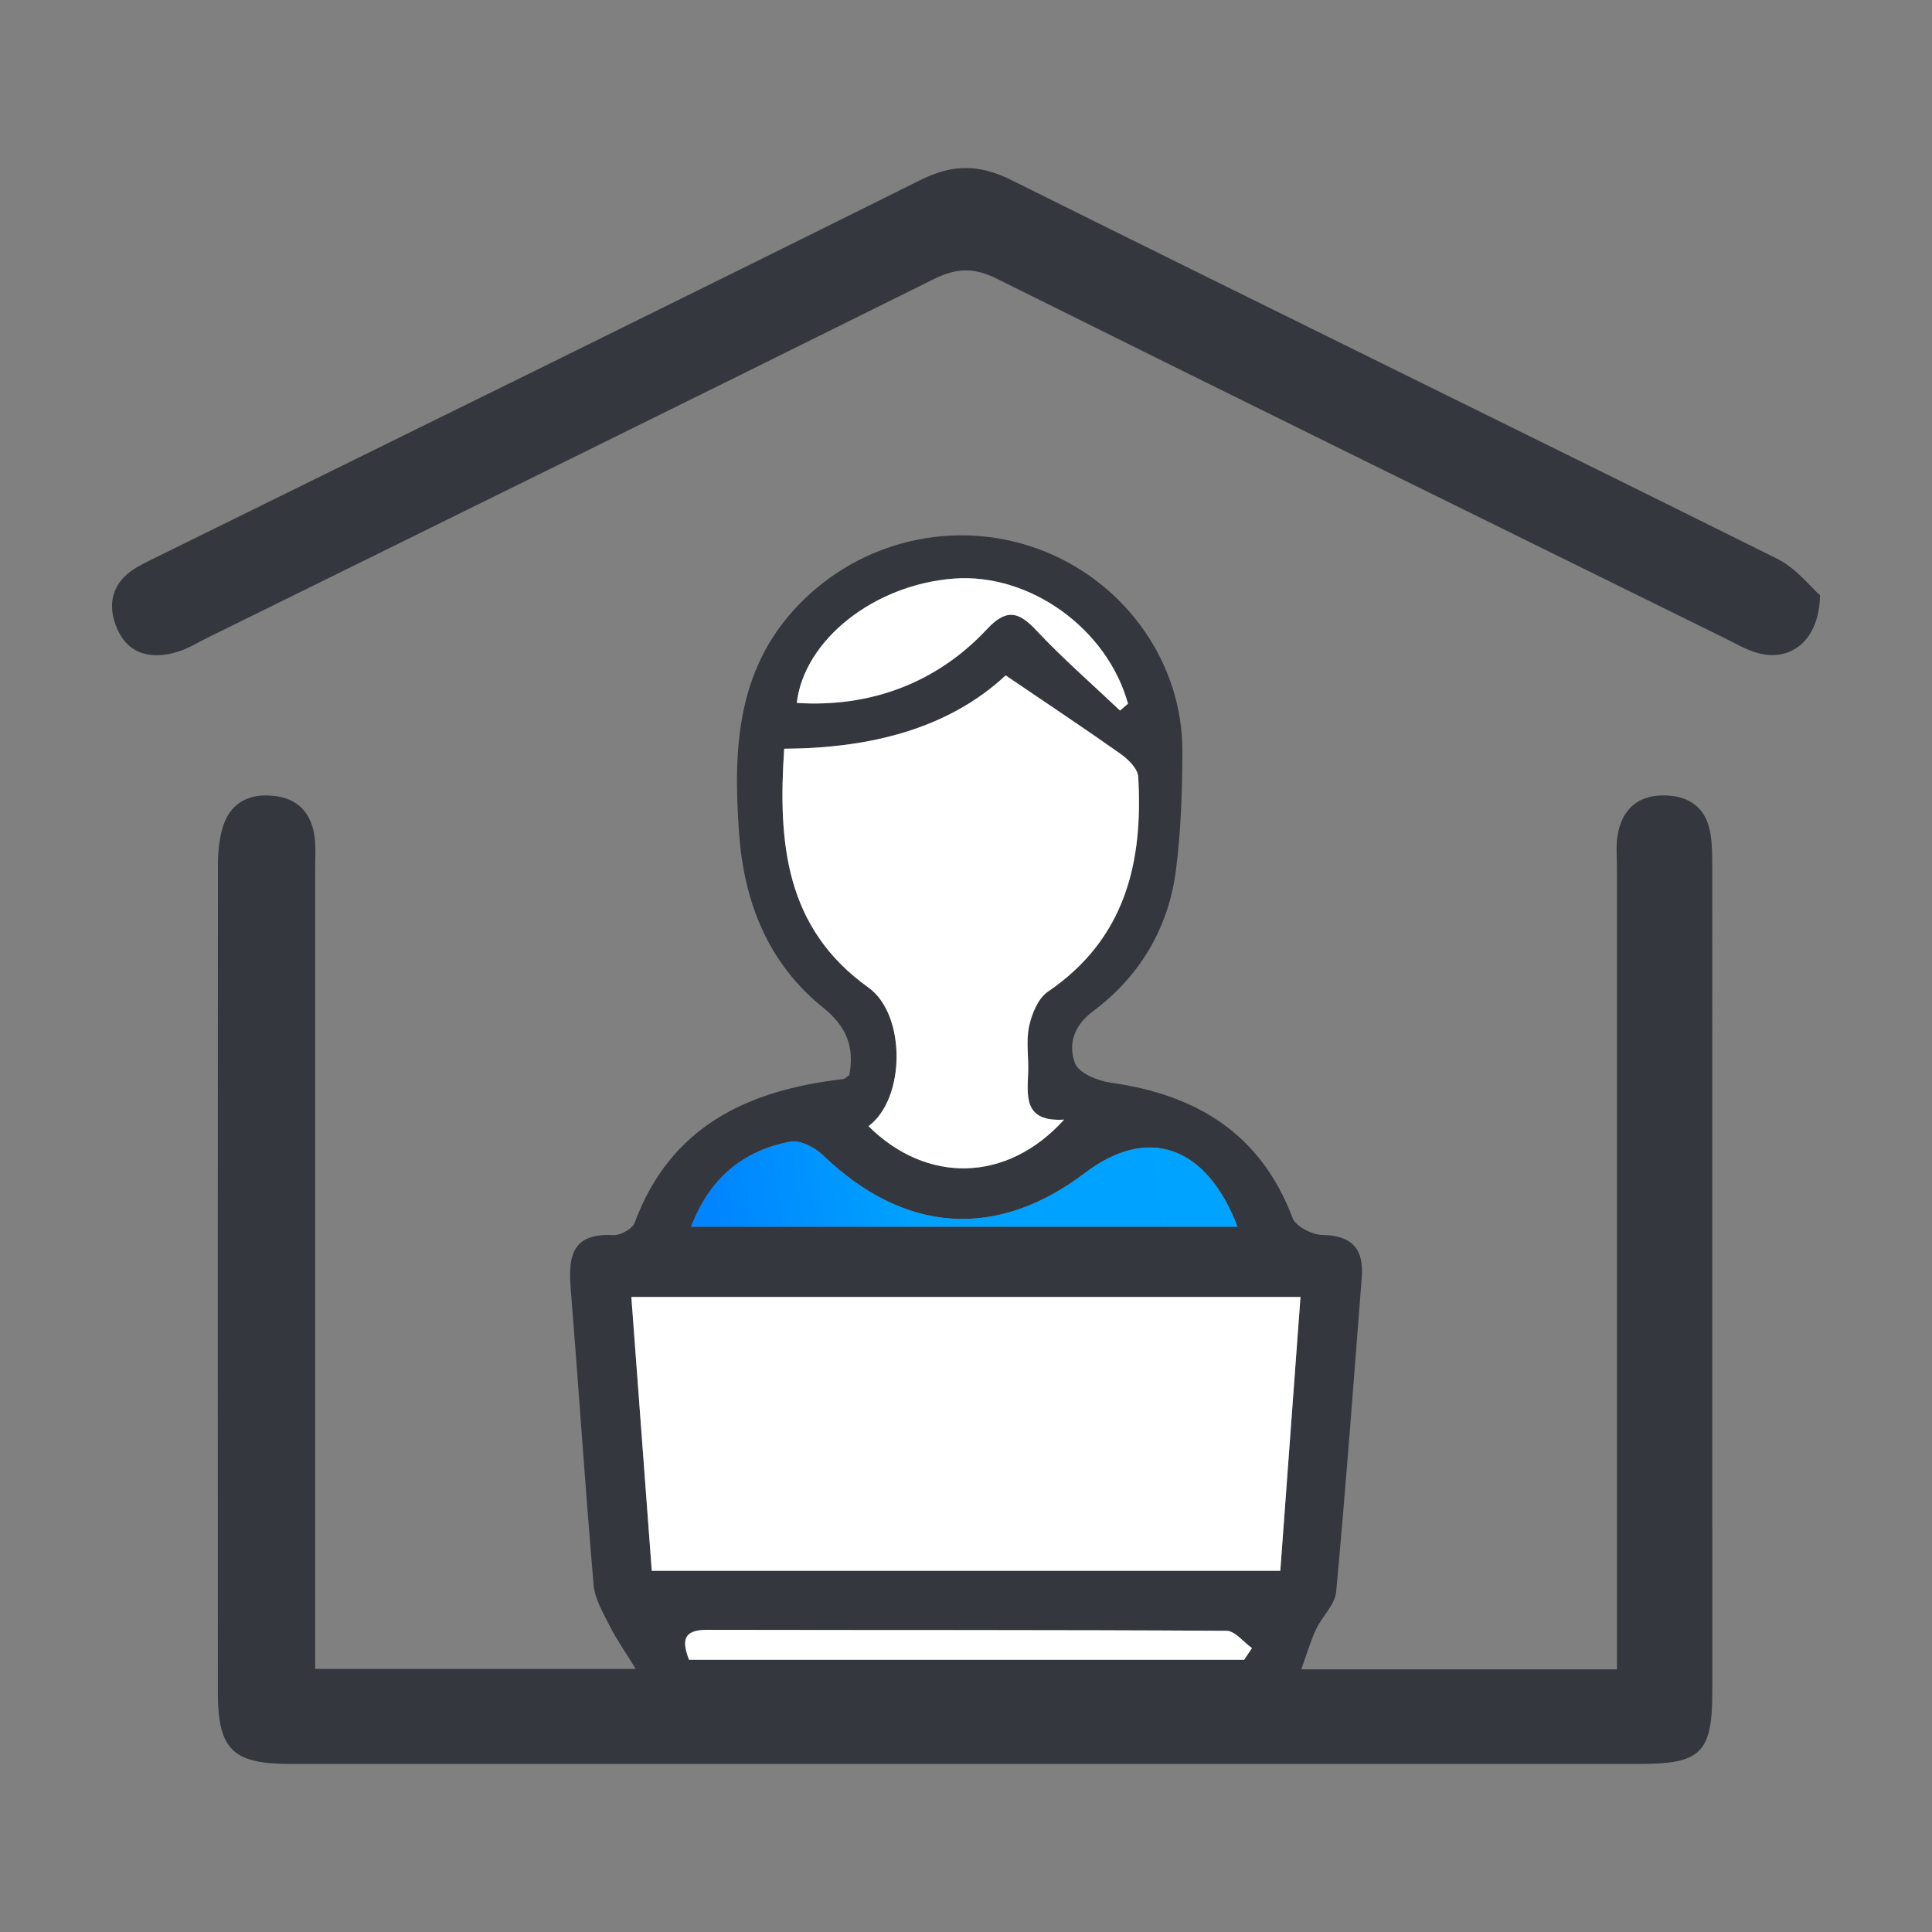
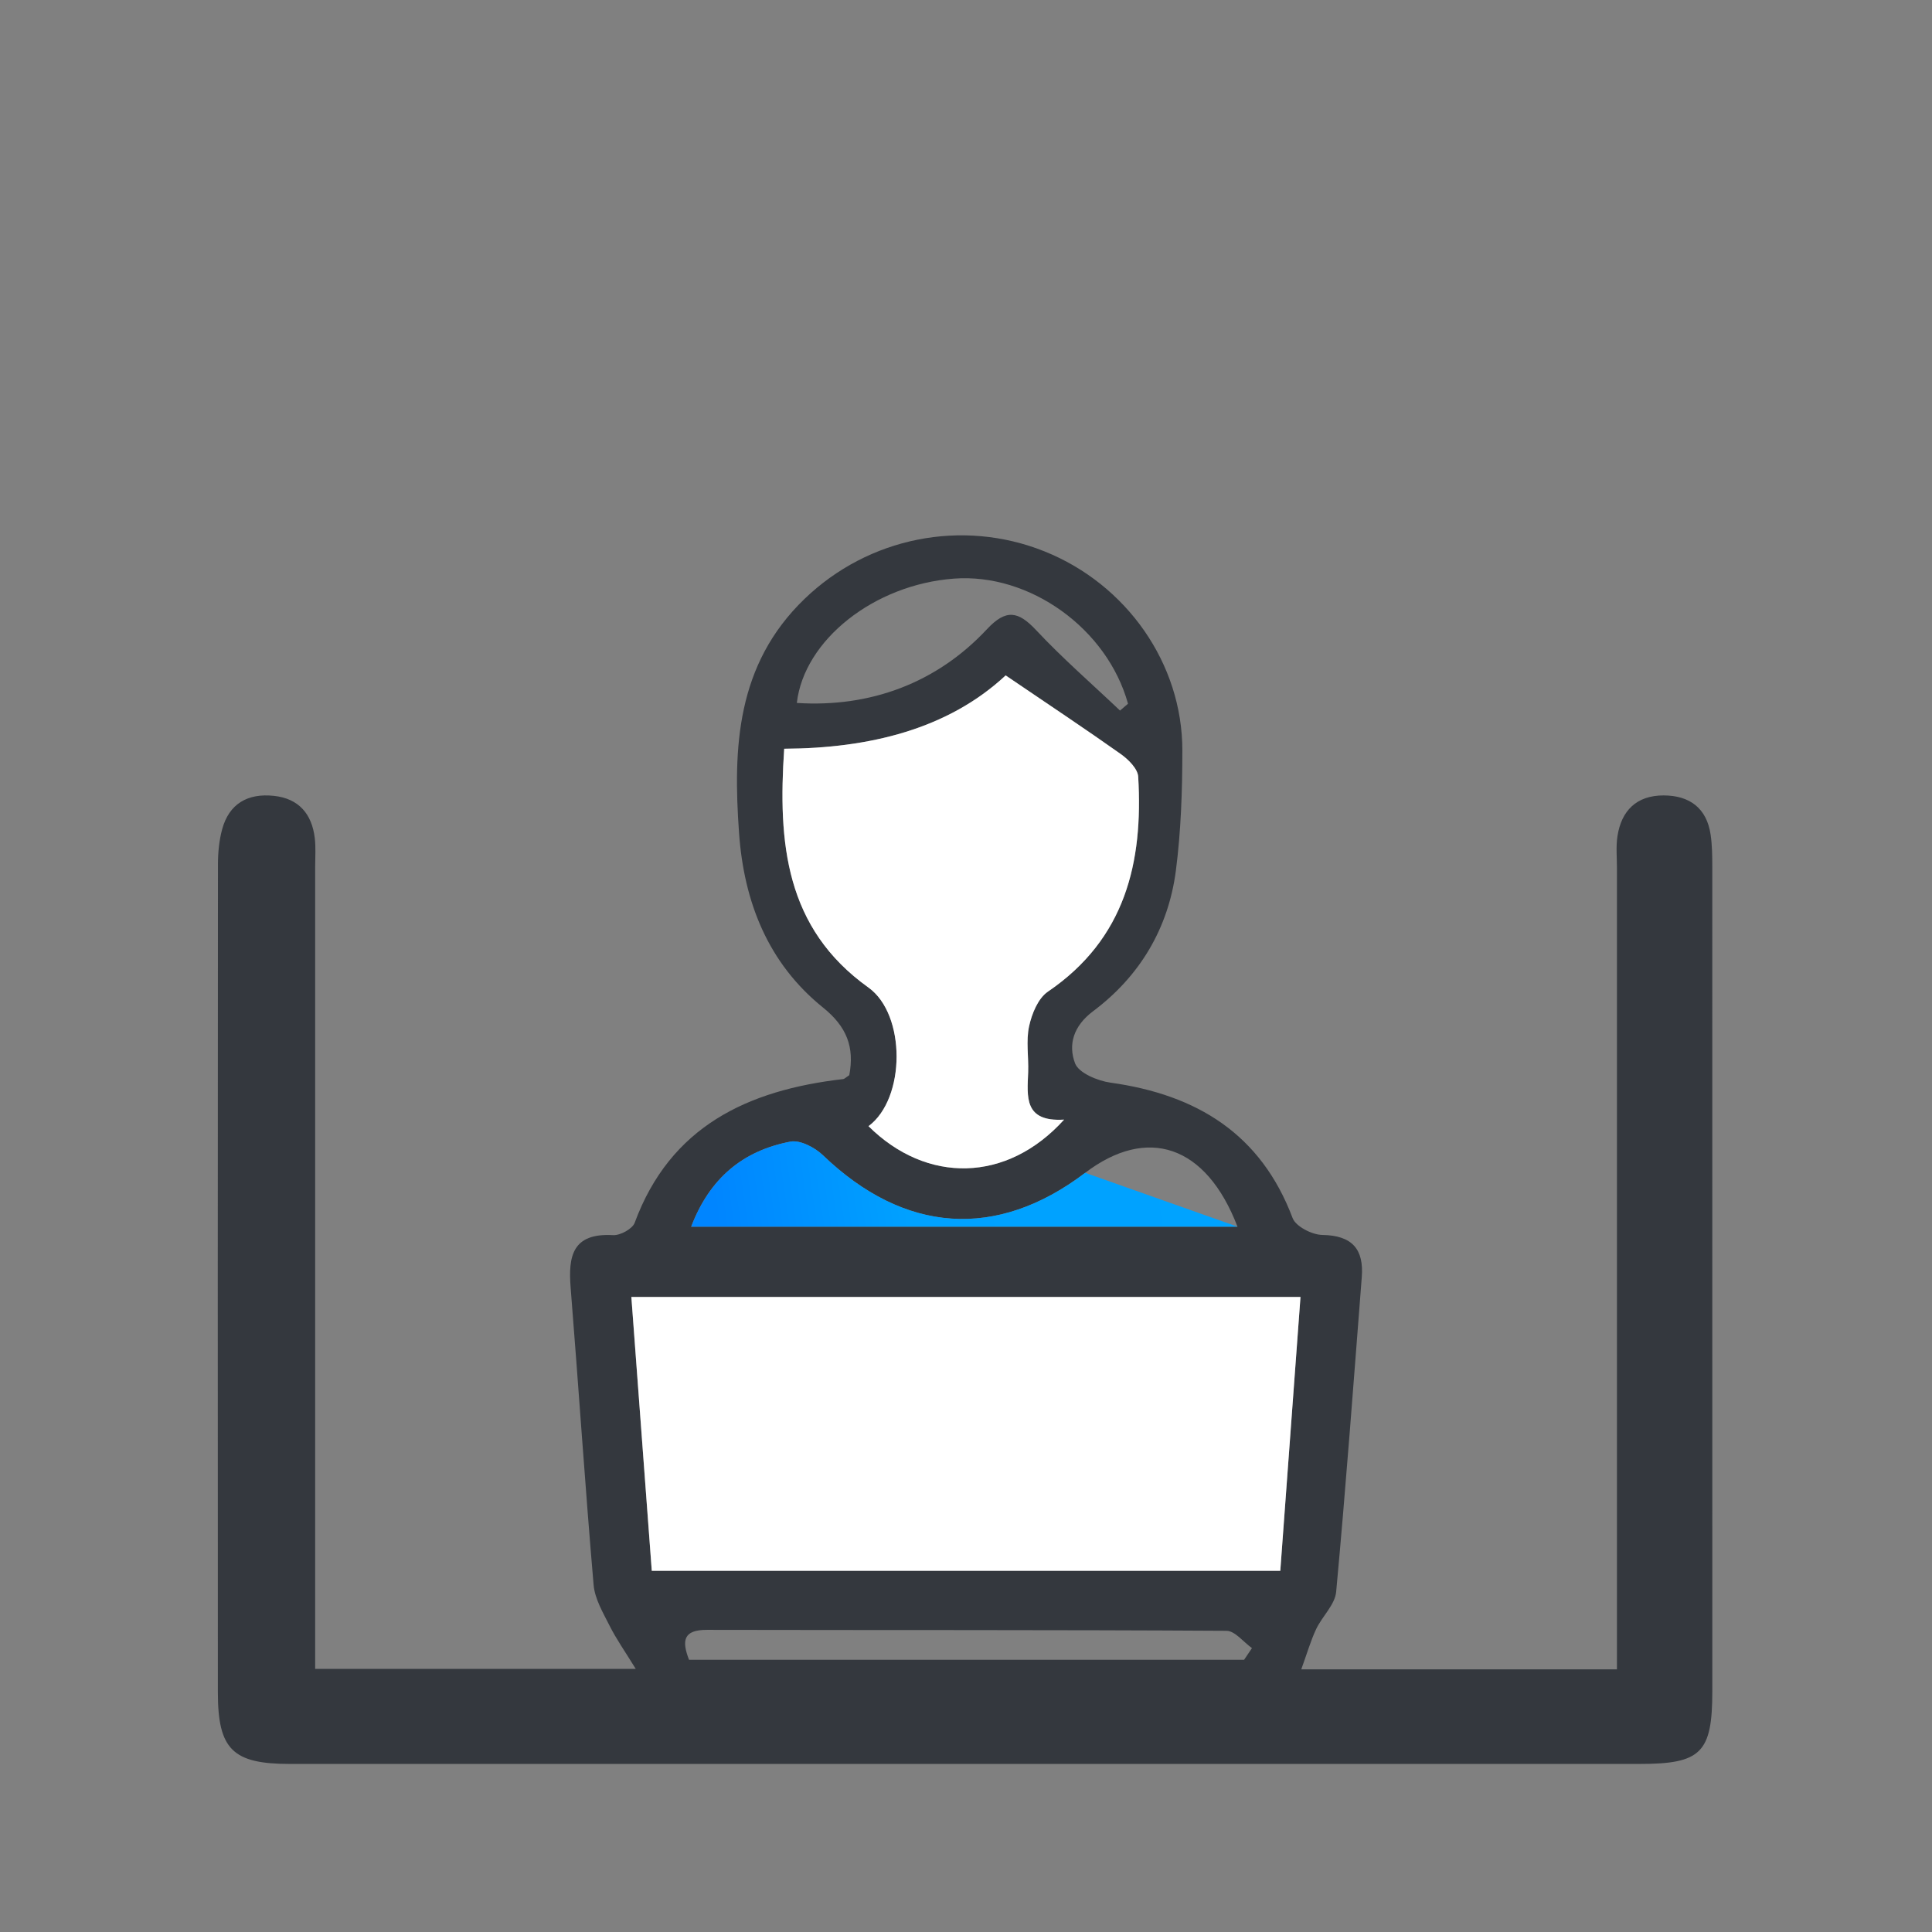
<svg xmlns="http://www.w3.org/2000/svg" width="69" height="69" viewBox="0 0 69 69" fill="none">
  <rect x="0" y="0" width="69" height="69" fill="#808080" stroke="none" />
  <g clip-path="url(#clip0_1510_12626)">
    <path d="M30.331 38.402C30.522 37.396 30.242 36.667 29.394 35.984C27.424 34.397 26.57 32.206 26.395 29.755C26.177 26.704 26.295 23.738 28.736 21.387C31.011 19.195 34.358 18.51 37.306 19.693C40.238 20.869 42.23 23.701 42.227 26.806C42.226 28.237 42.179 29.68 41.995 31.097C41.727 33.148 40.713 34.861 39.041 36.113C38.332 36.644 38.145 37.31 38.394 37.974C38.522 38.319 39.197 38.601 39.66 38.666C42.752 39.096 45.035 40.504 46.165 43.503C46.278 43.802 46.858 44.1 47.226 44.105C48.303 44.122 48.712 44.624 48.635 45.611C48.343 49.359 48.067 53.109 47.72 56.852C47.677 57.313 47.22 57.726 47.004 58.185C46.809 58.601 46.681 59.048 46.474 59.62H57.748V58.163C57.748 49.109 57.748 40.055 57.748 31.001C57.748 30.62 57.709 30.233 57.767 29.86C57.908 28.948 58.452 28.407 59.414 28.408C60.35 28.409 60.957 28.868 61.094 29.812C61.149 30.187 61.153 30.571 61.153 30.951C61.156 40.766 61.156 50.582 61.154 60.398C61.154 62.605 60.755 62.998 58.551 62.998C42.485 62.998 26.419 62.998 10.354 62.998C8.314 62.998 7.782 62.485 7.781 60.445C7.775 50.587 7.777 40.729 7.784 30.871C7.784 30.453 7.825 30.022 7.933 29.621C8.181 28.702 8.85 28.324 9.78 28.423C10.677 28.518 11.14 29.078 11.242 29.932C11.282 30.266 11.256 30.608 11.256 30.947C11.256 39.958 11.256 48.97 11.256 57.982C11.256 58.487 11.256 58.994 11.256 59.603H22.705C22.323 58.98 22.013 58.543 21.776 58.071C21.539 57.6 21.243 57.105 21.2 56.601C20.896 53.065 20.663 49.523 20.38 45.986C20.29 44.862 20.443 44.03 21.895 44.112C22.151 44.127 22.587 43.889 22.667 43.671C23.936 40.231 26.698 38.93 30.117 38.538C30.154 38.534 30.187 38.495 30.329 38.401L30.331 38.402ZM46.446 46.322H22.547C22.797 49.659 23.037 52.884 23.277 56.099H45.724C45.967 52.806 46.204 49.585 46.445 46.322H46.446ZM35.915 24.122C33.852 26.043 31.042 26.725 28.008 26.74C27.781 30.105 28.046 33.146 31.016 35.267C32.361 36.229 32.351 39.231 31.019 40.219C33.09 42.278 35.958 42.251 38.004 39.985C36.553 40.074 36.689 39.159 36.721 38.291C36.74 37.742 36.639 37.173 36.754 36.648C36.851 36.203 37.074 35.655 37.425 35.415C40.196 33.529 40.83 30.796 40.65 27.738C40.633 27.455 40.301 27.125 40.031 26.932C38.757 26.028 37.453 25.165 35.916 24.121L35.915 24.122ZM44.196 43.81C43.072 40.882 40.97 40.205 38.757 41.886C35.593 44.29 32.298 44.053 29.389 41.257C29.102 40.982 28.577 40.706 28.23 40.772C26.529 41.097 25.345 42.08 24.685 43.81H44.196ZM40.002 25.377C40.096 25.296 40.191 25.215 40.286 25.133C39.544 22.451 36.776 20.461 34.069 20.665C31.218 20.878 28.718 22.857 28.458 25.105C31.077 25.274 33.453 24.396 35.248 22.472C35.931 21.741 36.365 21.823 37.007 22.508C37.95 23.515 38.999 24.426 40.002 25.378V25.377ZM44.432 59.278C44.526 59.139 44.619 59 44.713 58.861C44.409 58.646 44.108 58.245 43.803 58.243C37.619 58.206 31.435 58.222 25.251 58.209C24.395 58.207 24.346 58.598 24.608 59.278H44.432Z" fill="#34383E" />
-     <path d="M65.001 21.257C64.971 22.915 63.917 23.66 62.74 23.312C62.334 23.192 61.958 22.97 61.575 22.781C52.912 18.512 44.243 14.254 35.596 9.952C34.776 9.544 34.156 9.569 33.353 9.967C24.715 14.26 16.057 18.515 7.404 22.78C7.06 22.95 6.726 23.159 6.363 23.273C5.439 23.564 4.6 23.391 4.191 22.47C3.813 21.619 3.975 20.802 4.867 20.272C5.124 20.12 5.395 19.993 5.663 19.861C14.74 15.388 23.824 10.933 32.882 6.425C34.037 5.85 34.982 5.864 36.132 6.436C45.232 10.964 54.365 15.427 63.466 19.953C64.145 20.29 64.656 20.957 65.001 21.257H65.001Z" fill="#34383E" />
    <path d="M46.446 46.321C46.206 49.585 45.968 52.806 45.725 56.099H23.278C23.038 52.883 22.797 49.659 22.549 46.321H46.447H46.446Z" fill="white" />
    <path d="M35.916 24.122C37.453 25.166 38.756 26.03 40.03 26.933C40.301 27.126 40.633 27.456 40.65 27.739C40.83 30.797 40.195 33.53 37.425 35.416C37.073 35.656 36.851 36.205 36.754 36.649C36.639 37.175 36.74 37.743 36.72 38.292C36.689 39.16 36.553 40.075 38.003 39.987C35.957 42.252 33.09 42.279 31.018 40.221C32.35 39.233 32.361 36.23 31.015 35.269C28.046 33.147 27.781 30.106 28.007 26.741C31.041 26.726 33.852 26.043 35.915 24.123L35.916 24.122Z" fill="white" />
-     <path d="M44.197 43.81H24.686C25.346 42.08 26.53 41.097 28.23 40.772C28.577 40.706 29.102 40.982 29.389 41.257C32.298 44.053 35.593 44.289 38.757 41.886C40.97 40.205 43.074 40.882 44.197 43.81Z" fill="url(#paint0_linear_1510_12626)" />
-     <path d="M40.001 25.377C38.997 24.425 37.95 23.514 37.006 22.507C36.365 21.822 35.931 21.74 35.247 22.471C33.452 24.395 31.076 25.273 28.457 25.104C28.718 22.856 31.218 20.878 34.068 20.664C36.776 20.46 39.544 22.451 40.285 25.132C40.19 25.214 40.095 25.295 40.001 25.377V25.377Z" fill="white" />
-     <path d="M44.433 59.278H24.609C24.347 58.598 24.396 58.207 25.251 58.209C31.435 58.222 37.619 58.206 43.803 58.243C44.108 58.245 44.41 58.646 44.713 58.861C44.62 59 44.526 59.139 44.433 59.278Z" fill="white" />
+     <path d="M44.197 43.81H24.686C25.346 42.08 26.53 41.097 28.23 40.772C28.577 40.706 29.102 40.982 29.389 41.257C32.298 44.053 35.593 44.289 38.757 41.886Z" fill="url(#paint0_linear_1510_12626)" />
  </g>
  <defs>
    <linearGradient id="paint0_linear_1510_12626" x1="44.085" y1="40.751" x2="25.564" y2="43.454" gradientUnits="userSpaceOnUse">
      <stop stop-color="#00A3FF" />
      <stop offset="0.635" stop-color="#00A1FF" />
      <stop offset="1" stop-color="#0085FF" />
    </linearGradient>
    <clipPath id="clip0_1510_12626">
      <rect width="61.001" height="57" fill="white" transform="translate(4 6)" />
    </clipPath>
  </defs>
</svg>